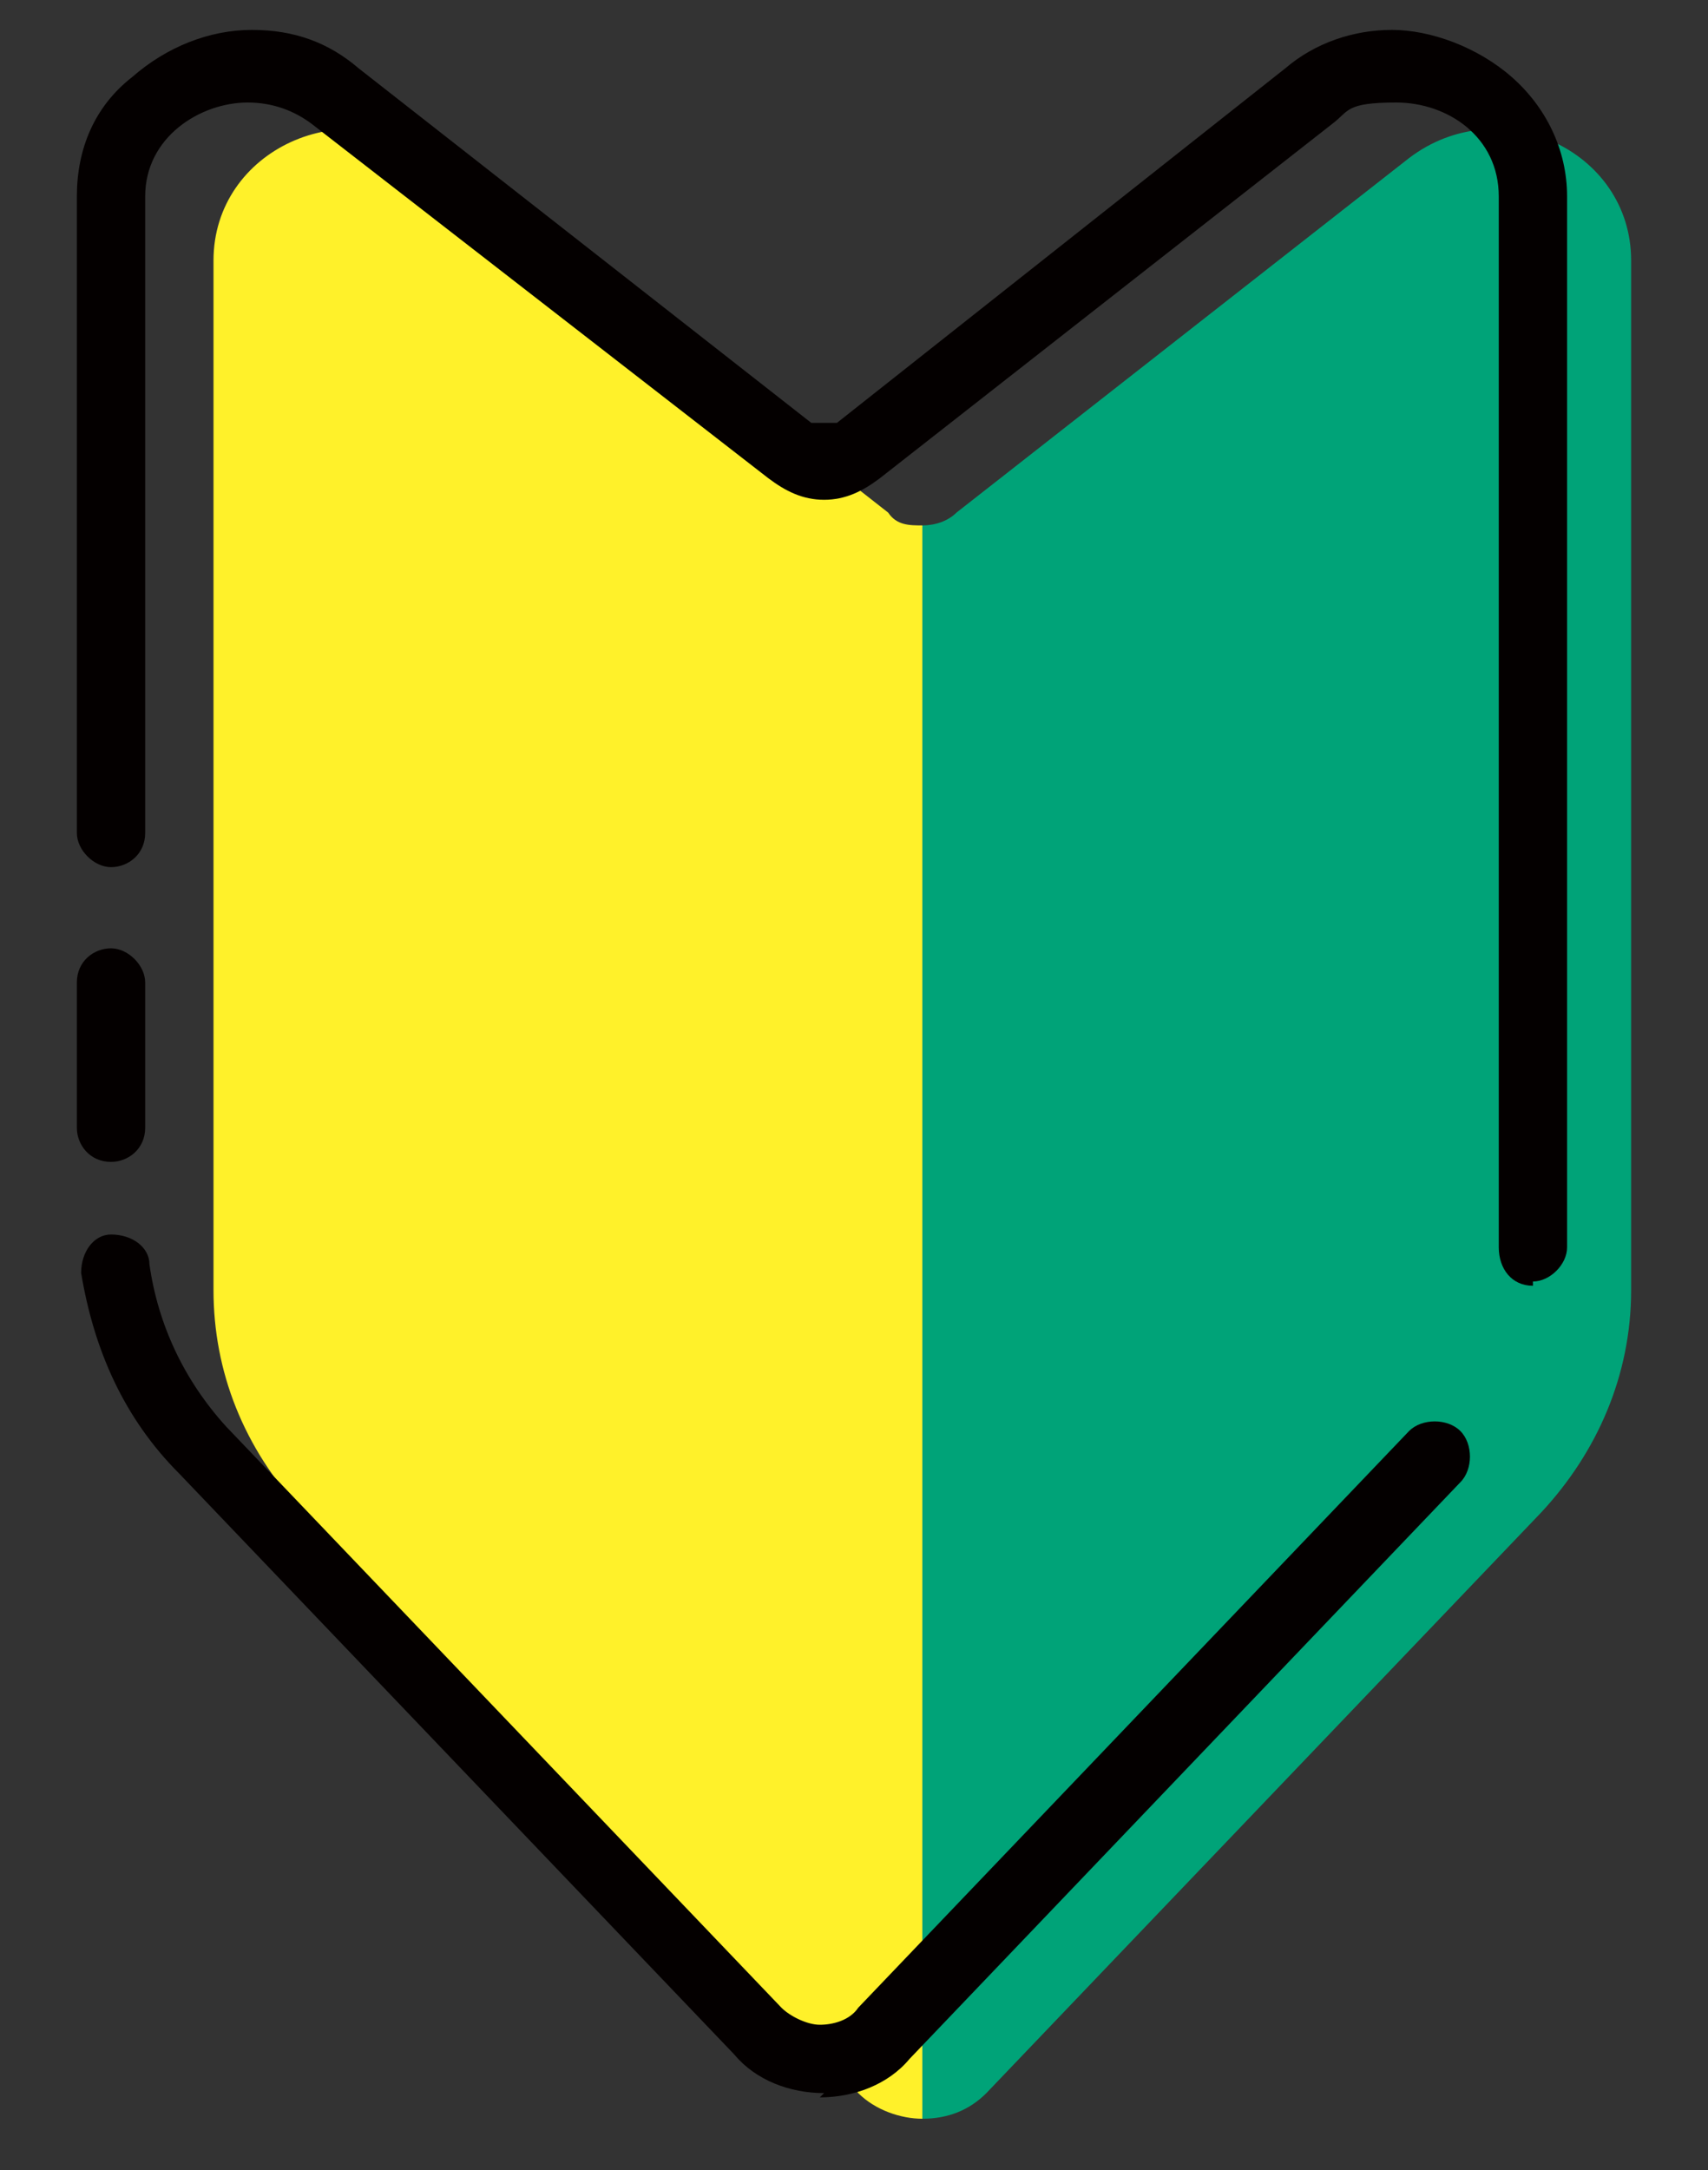
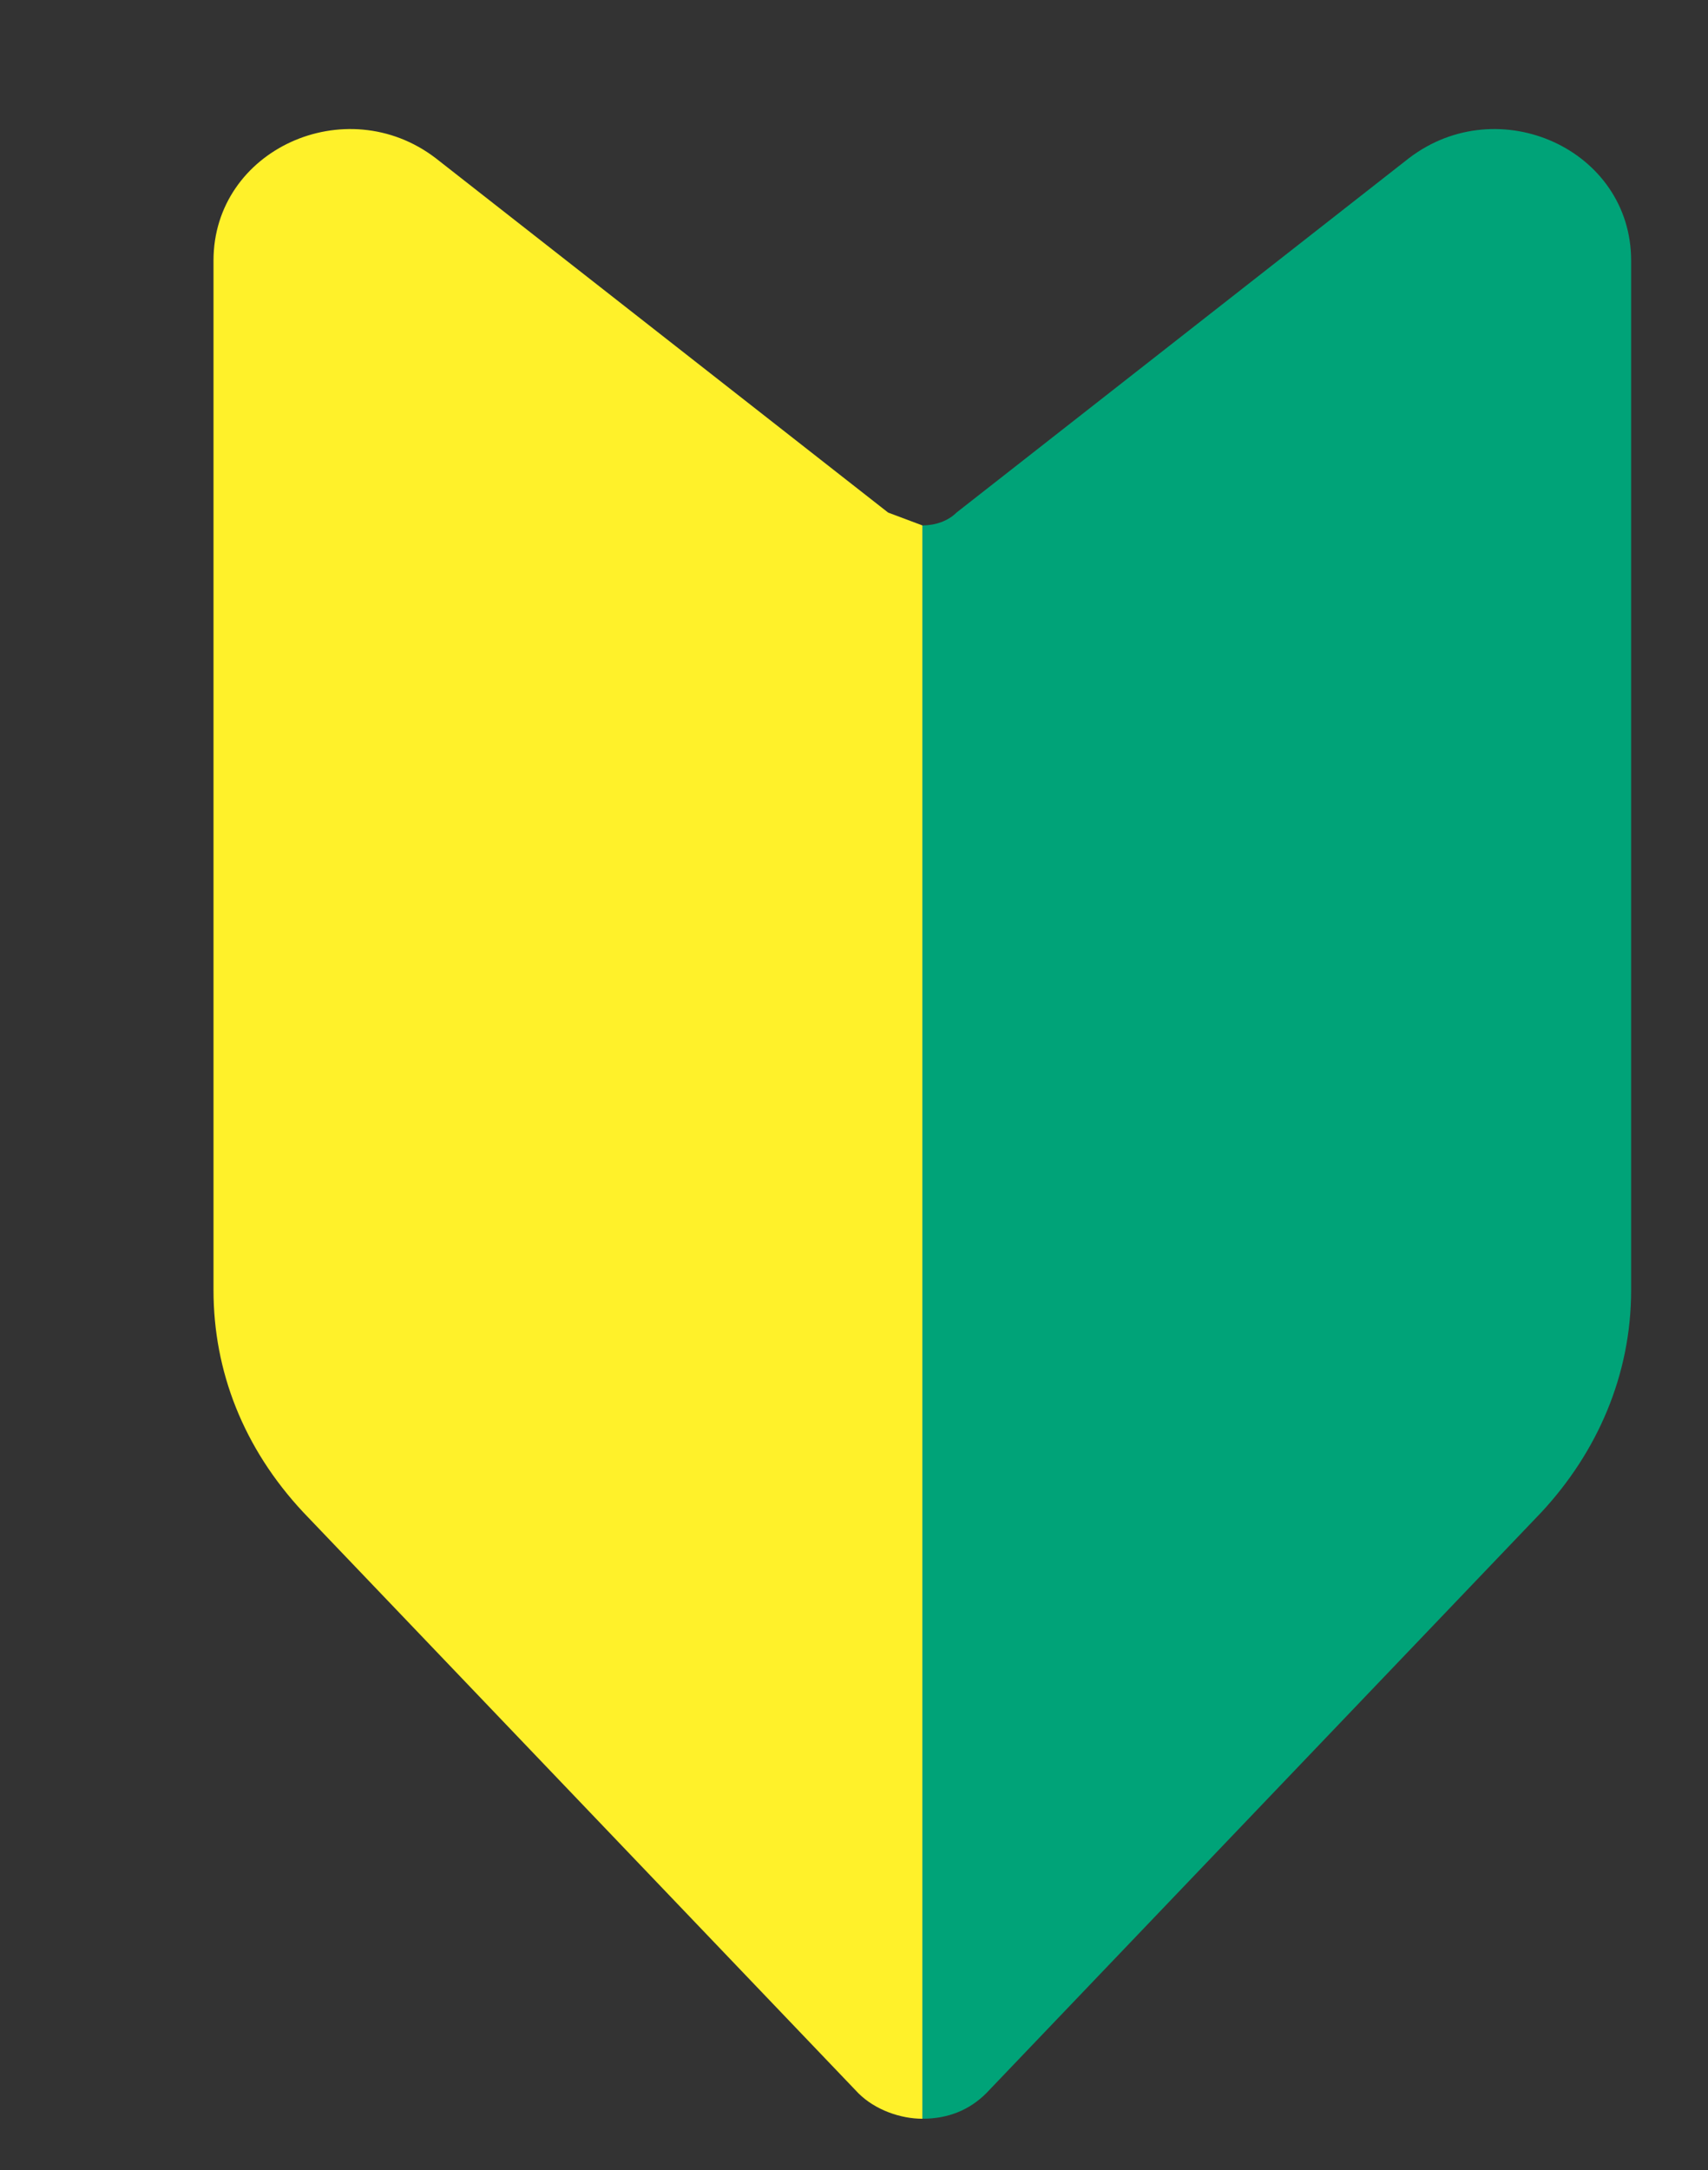
<svg xmlns="http://www.w3.org/2000/svg" id="_レイヤー_1" version="1.1" viewBox="0 0 40 50.8">
  <rect x="0" y="0" width="40" height="50.8" fill="#333333" stroke="none" />
  <defs>
    <style>
      .st0 {
        fill: #fff12a;
      }

      .st1 {
        fill: #00a378;
      }

      .st2 {
        fill: #040000;
      }
    </style>
  </defs>
  <g>
    <path class="st1" d="M33,3.7l-10.6,8.3c-.2.2-.5.3-.8.3v37.3c.6,0,1.1-.2,1.5-.6l13-13.6c1.3-1.4,2.1-3.2,2.1-5.2V6.1c0-2.6-3.1-4-5.2-2.4Z" />
-     <path class="st0" d="M20.8,12L10.2,3.7c-2.1-1.6-5.2-.2-5.2,2.4v24.1c0,1.9.7,3.7,2.1,5.2l13,13.6c.4.4,1,.6,1.5.6V12.3c-.3,0-.6,0-.8-.3Z" />
+     <path class="st0" d="M20.8,12L10.2,3.7c-2.1-1.6-5.2-.2-5.2,2.4v24.1c0,1.9.7,3.7,2.1,5.2l13,13.6c.4.4,1,.6,1.5.6V12.3Z" />
  </g>
-   <path class="st2" d="M19.3,49c-.8,0-1.6-.3-2.1-.9l-13-13.6c-1.3-1.3-2-2.9-2.3-4.7,0-.5.3-.9.7-.9.5,0,.9.3.9.7.2,1.4.8,2.7,1.8,3.8l13,13.6c.2.2.6.4.9.4s.7-.1.9-.4l12.9-13.5c.3-.3.9-.3,1.2,0,.3.3.3.9,0,1.2l-12.9,13.5c-.5.6-1.3.9-2.1.9ZM35.9,30.1s0,0,0,0c-.5,0-.8-.4-.8-.9,0-.1,0-.3,0-.4V4.6c0-1.4-1.2-2.2-2.4-2.2s-1.1.2-1.5.5l-10.6,8.3c-.4.3-.8.5-1.3.5s-.9-.2-1.3-.5L7.3,2.9c-.4-.3-.9-.5-1.5-.5-1.1,0-2.4.8-2.4,2.2v14.9c0,.5-.4.8-.8.8s-.8-.4-.8-.8V4.6c0-1.1.4-2.1,1.3-2.8.8-.7,1.8-1.1,2.8-1.1s1.8.3,2.5.9l10.6,8.3c0,0,.2,0,.3,0s.2,0,.3,0L30.1,1.6c.7-.6,1.6-.9,2.5-.9s2,.4,2.8,1.1c.8.7,1.3,1.7,1.3,2.8v24.1c0,.2,0,.4,0,.5,0,.4-.4.8-.8.8ZM2.6,27.2c-.5,0-.8-.4-.8-.8v-3.4c0-.5.4-.8.8-.8s.8.4.8.8v3.4c0,.5-.4.8-.8.8Z" />
</svg>